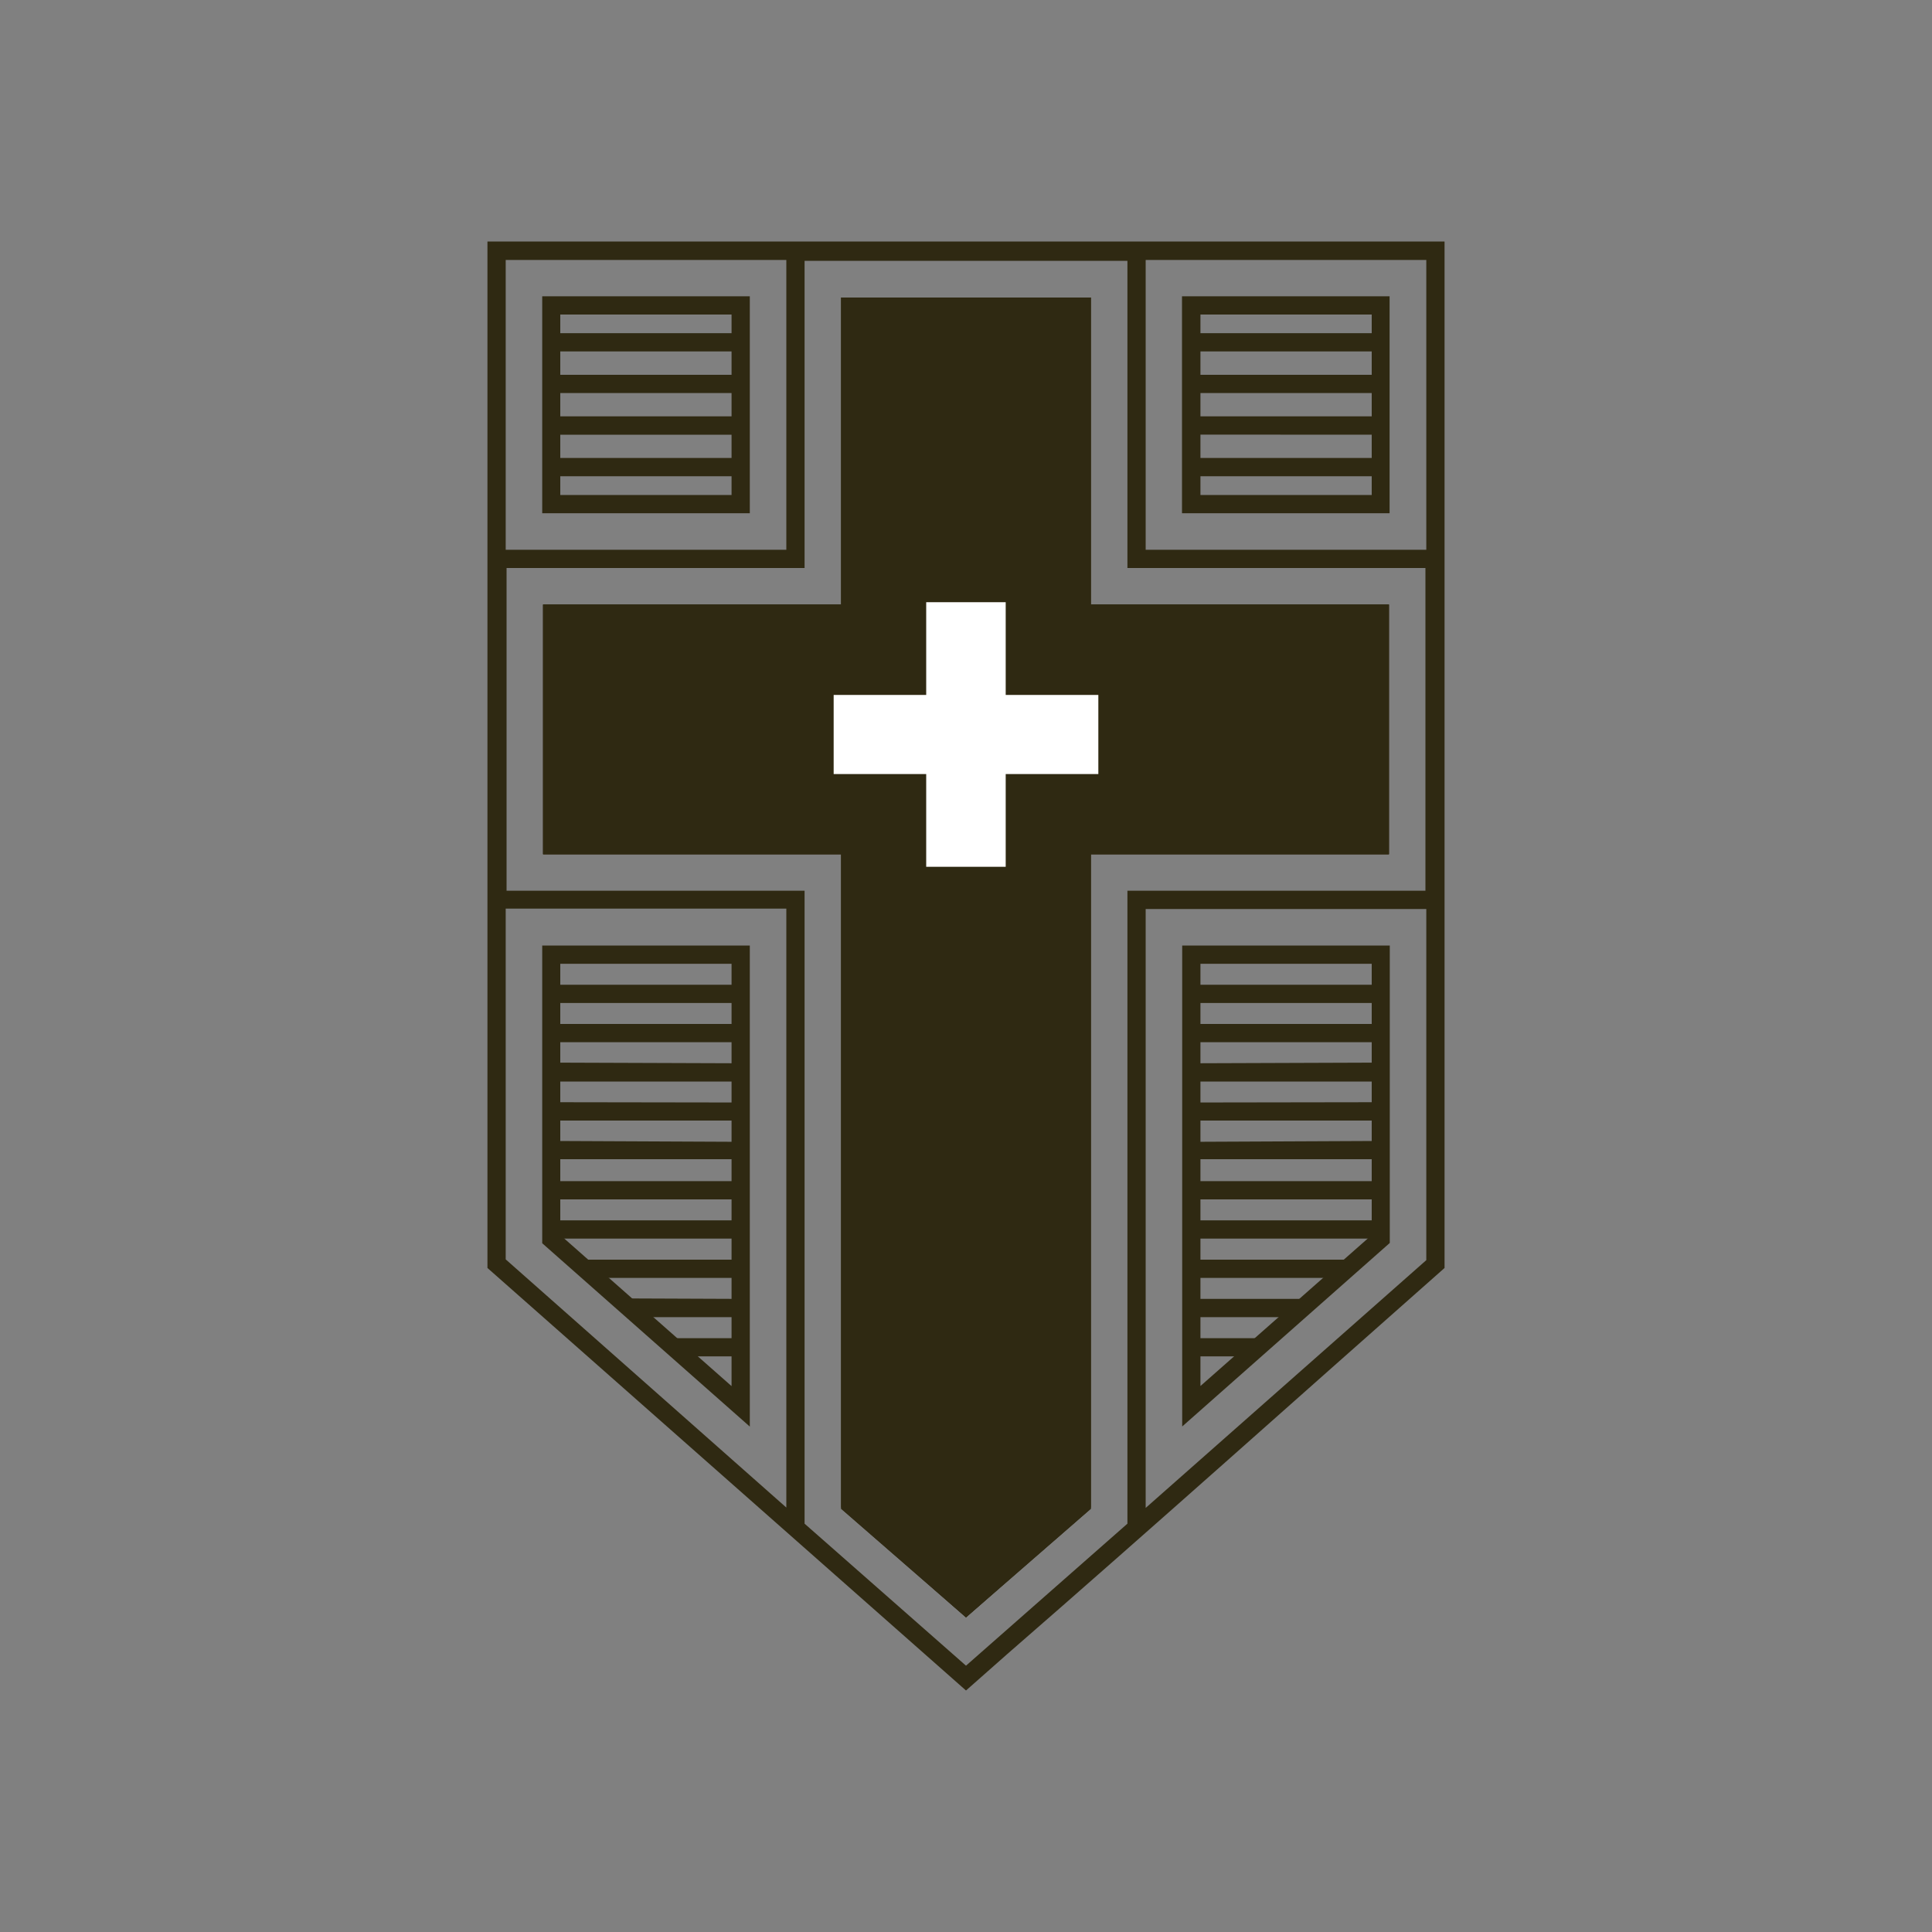
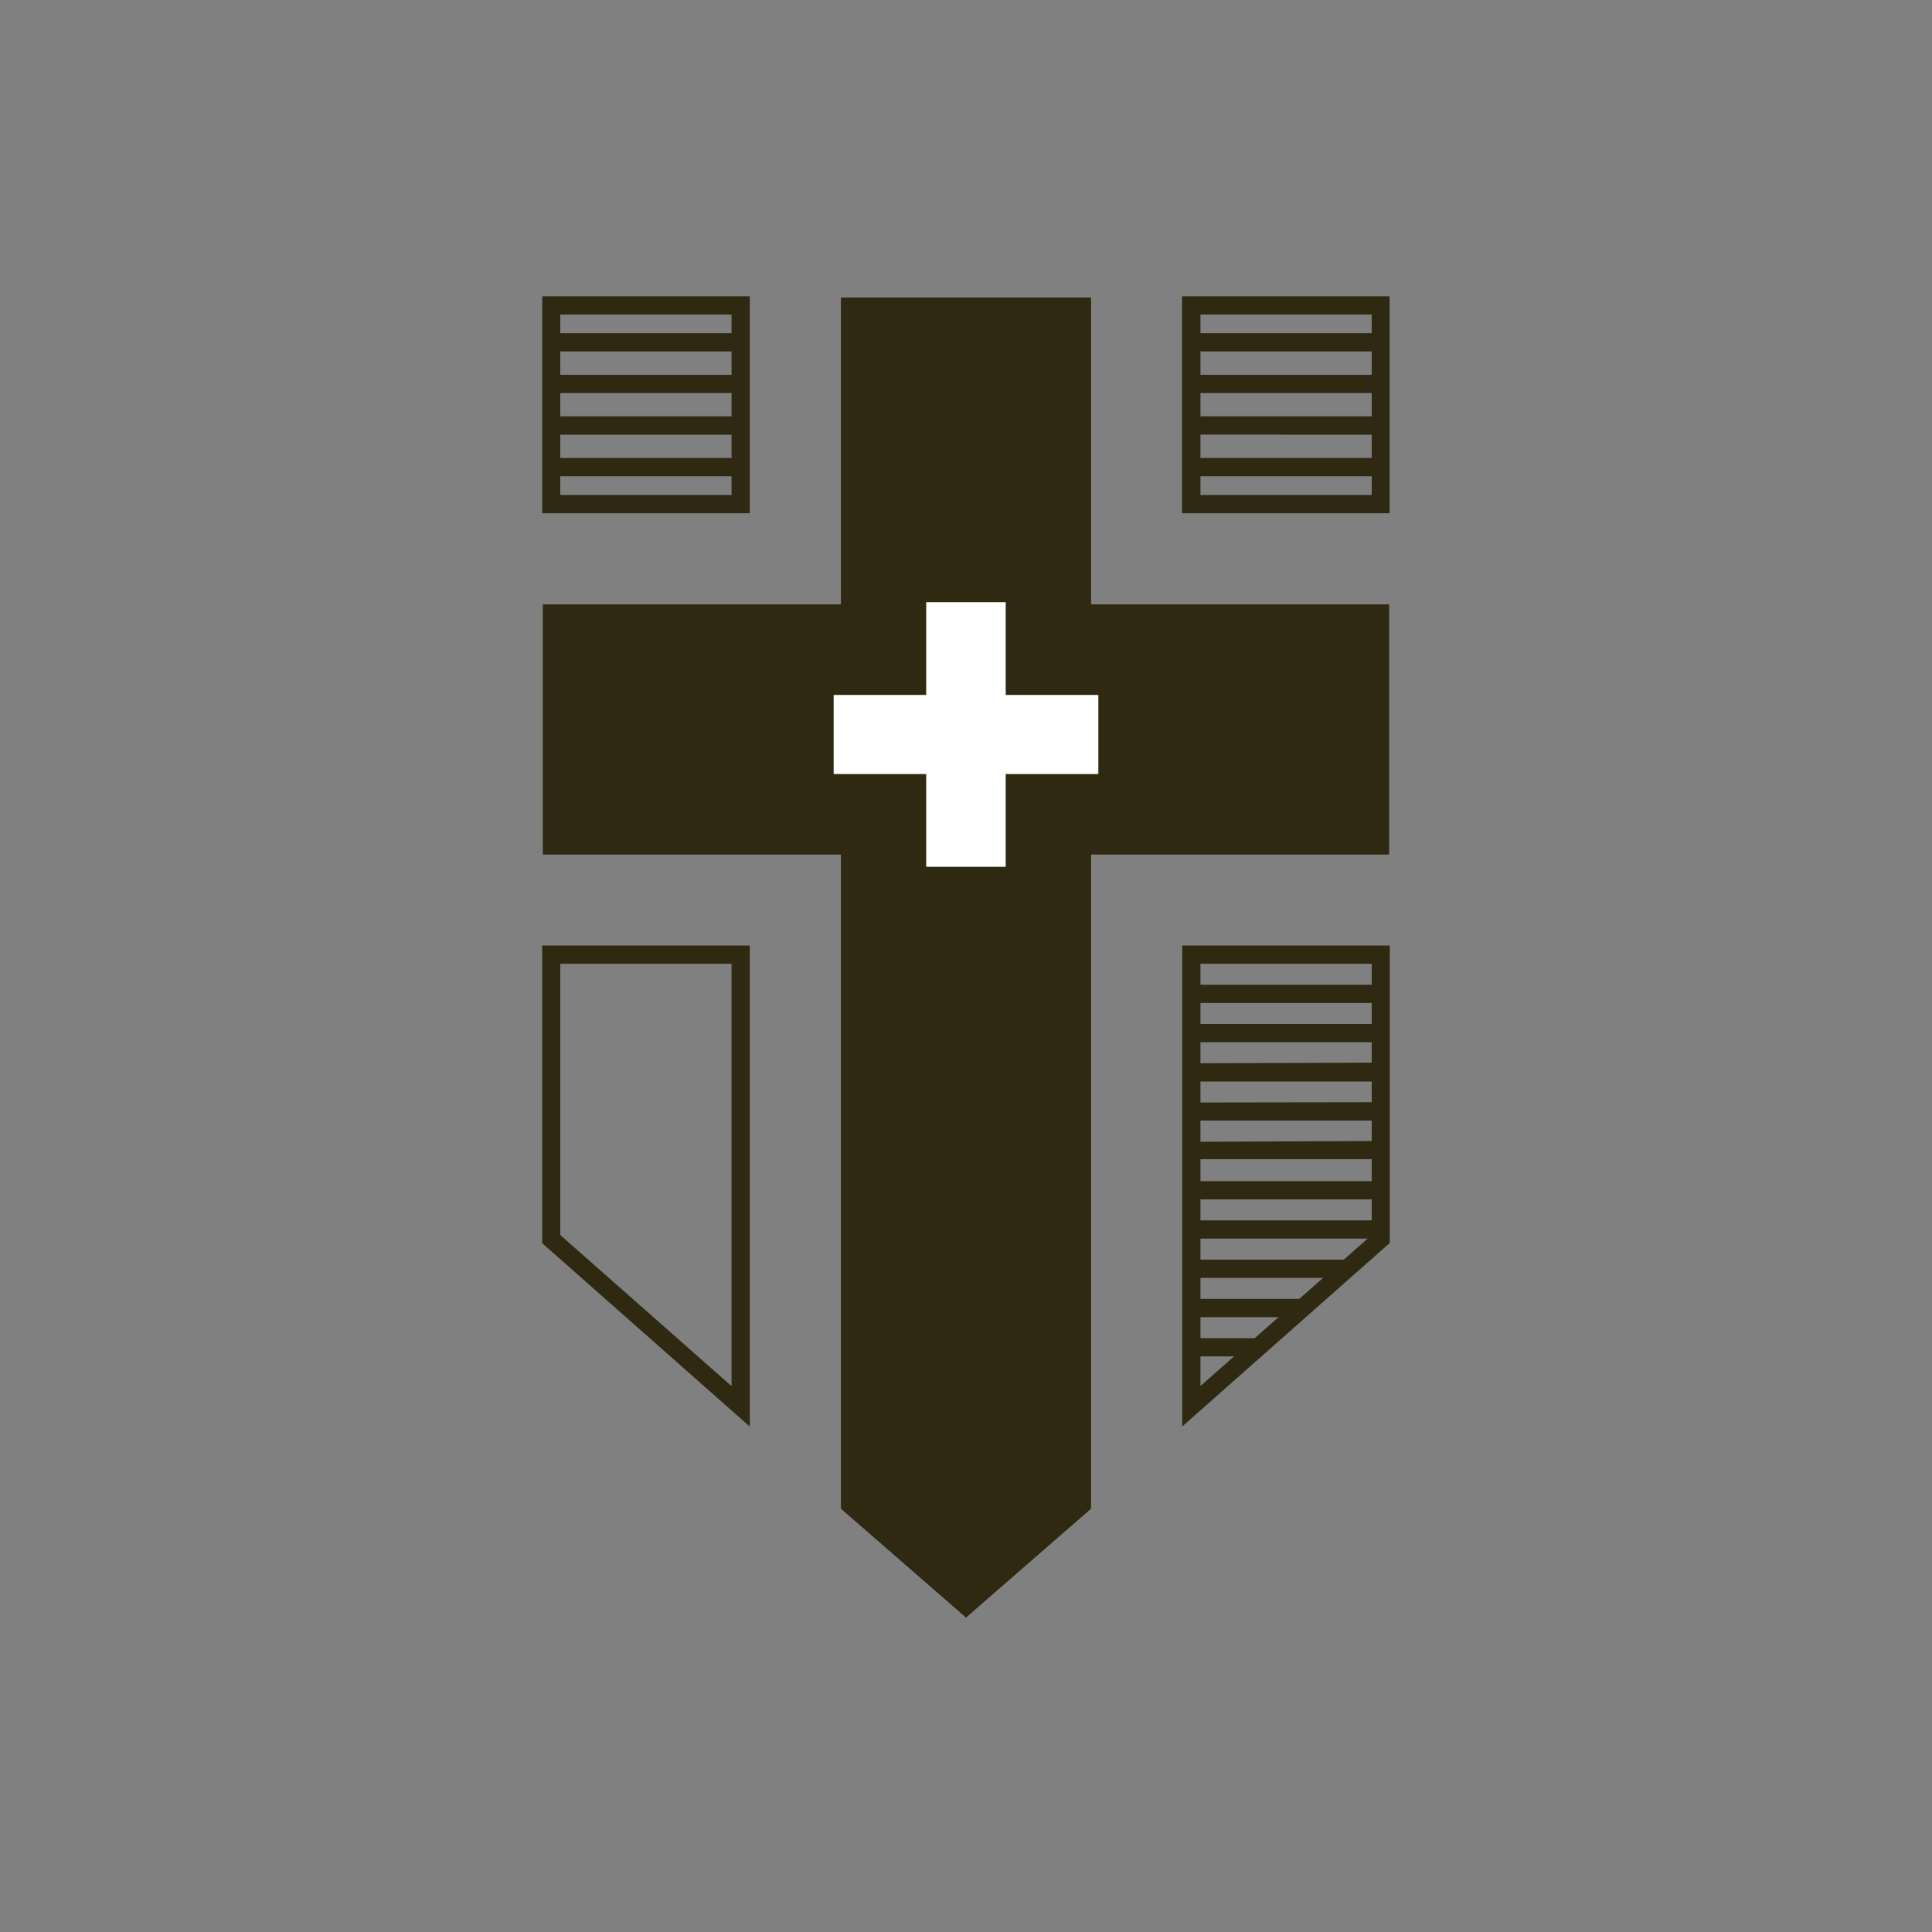
<svg xmlns="http://www.w3.org/2000/svg" viewBox="0 0 200 200">
  <rect x="0" y="0" width="200" height="200" fill="#808080" stroke="none" />
  <defs>
    <style>.cls-1{fill:#2f2912;fill-rule:evenodd;}.cls-2{fill:#fff;}</style>
  </defs>
  <polygon class="cls-1" points="87.08 156.19 100 167.43 112.92 156.19 112.92 88.43 143.78 88.43 143.78 62.58 112.92 62.58 112.92 30.8 87.08 30.8 87.08 62.58 56.22 62.58 56.22 88.43 87.08 88.43 87.08 156.19" />
  <polygon class="cls-1" points="87.08 156.02 100 167.43 112.92 156.02 112.92 88.43 143.78 88.43 143.78 62.58 112.92 62.58 112.92 30.8 87.08 30.8 87.08 62.58 56.22 62.58 56.22 88.43 87.08 88.43 87.08 156.02" />
  <path class="cls-1" d="M124.27,32.56v1.93H142V32.56Zm0,3.82V38.8H142V36.38Zm0,4.31V43.1H142V40.69Zm0,4.3v2.42H142V45Zm0,4.31v1.94H142V49.3ZM75.73,36.38H58V38.8H75.73ZM58,34.49H75.73V32.56H58ZM75.73,49.3H58v1.94H75.73ZM58,47.41H75.73V45H58Zm0-4.31H75.73V40.69H58Zm64.36-12.43V53.13h21.49V30.67ZM77.62,53.13V30.67H56.13V53.13Z" />
  <path class="cls-1" d="M75.73,143.49V99.77H58v28.08ZM142,99.77H124.27v43.71L142,127.85ZM77.62,147.68V97.88H56.13V128.7Zm66.25-49.8H122.38v49.79l21.49-19Z" />
-   <path class="cls-1" d="M81.4,56.91v-30H52.35v30Zm37.2-30v30h29.05v-30ZM147.65,94.1H118.6v62l29.05-25.65Zm-43.37,77.12L100,175,50.46,131.26V25h99.08V131.26C134.41,144.62,119.48,158,104.28,171.22ZM81.4,156.06v-62H52.35v36.31Zm1.89,1.67L100,172.43l16.71-14.7V92.21h30.85V58.8H116.71V27H83.29V58.8H52.44V92.21H83.29Z" />
  <polygon class="cls-1" points="56.22 62.58 56.22 88.43 87.08 88.43 87.08 156.19 100 167.43 112.92 156.19 112.92 88.43 143.78 88.43 143.78 62.58 112.92 62.58 112.92 30.8 87.08 30.8 87.08 62.58 56.22 62.58" />
-   <path class="cls-1" d="M76.46,106v1.89H56.77V106Zm0-4.06v1.89H56.77v-1.89Zm0,8.13v1.89H56.77V110Zm0,4.06V116H56.77v-1.9Zm0,4.07V120H56.77v-1.89Zm0,4.07v1.89H56.77v-1.89Zm0,4.06v1.89H57.15l-.38-.35v-1.54Zm0,4.07v1.89H61.61l-2.08-1.89Zm0,4.06v1.89H66.06L64,134.41Zm0,4.07v1.88H70.51l-2.07-1.88Z" />
  <path class="cls-1" d="M123.55,106v1.89h19.69V106Zm0-4.06v1.89h19.69v-1.89Zm0,8.13v1.89h19.69V110Zm0,4.06V116h19.69v-1.9Zm0,4.07V120h19.69v-1.89Zm0,4.07v1.89h19.69v-1.89Zm0,4.06v1.89h19.3l.39-.35v-1.54Zm0,4.07v1.89H138.4l2.07-1.89Zm0,4.06v1.89H134l2.07-1.89Zm0,4.07v1.88h5.94l2.07-1.88Z" />
  <polygon class="cls-2" points="104.11 71.94 104.11 62.34 95.88 62.34 95.88 71.94 86.3 71.94 86.3 80.13 95.88 80.13 95.88 89.73 104.11 89.73 104.11 80.13 113.7 80.13 113.7 71.94 104.11 71.94" />
</svg>